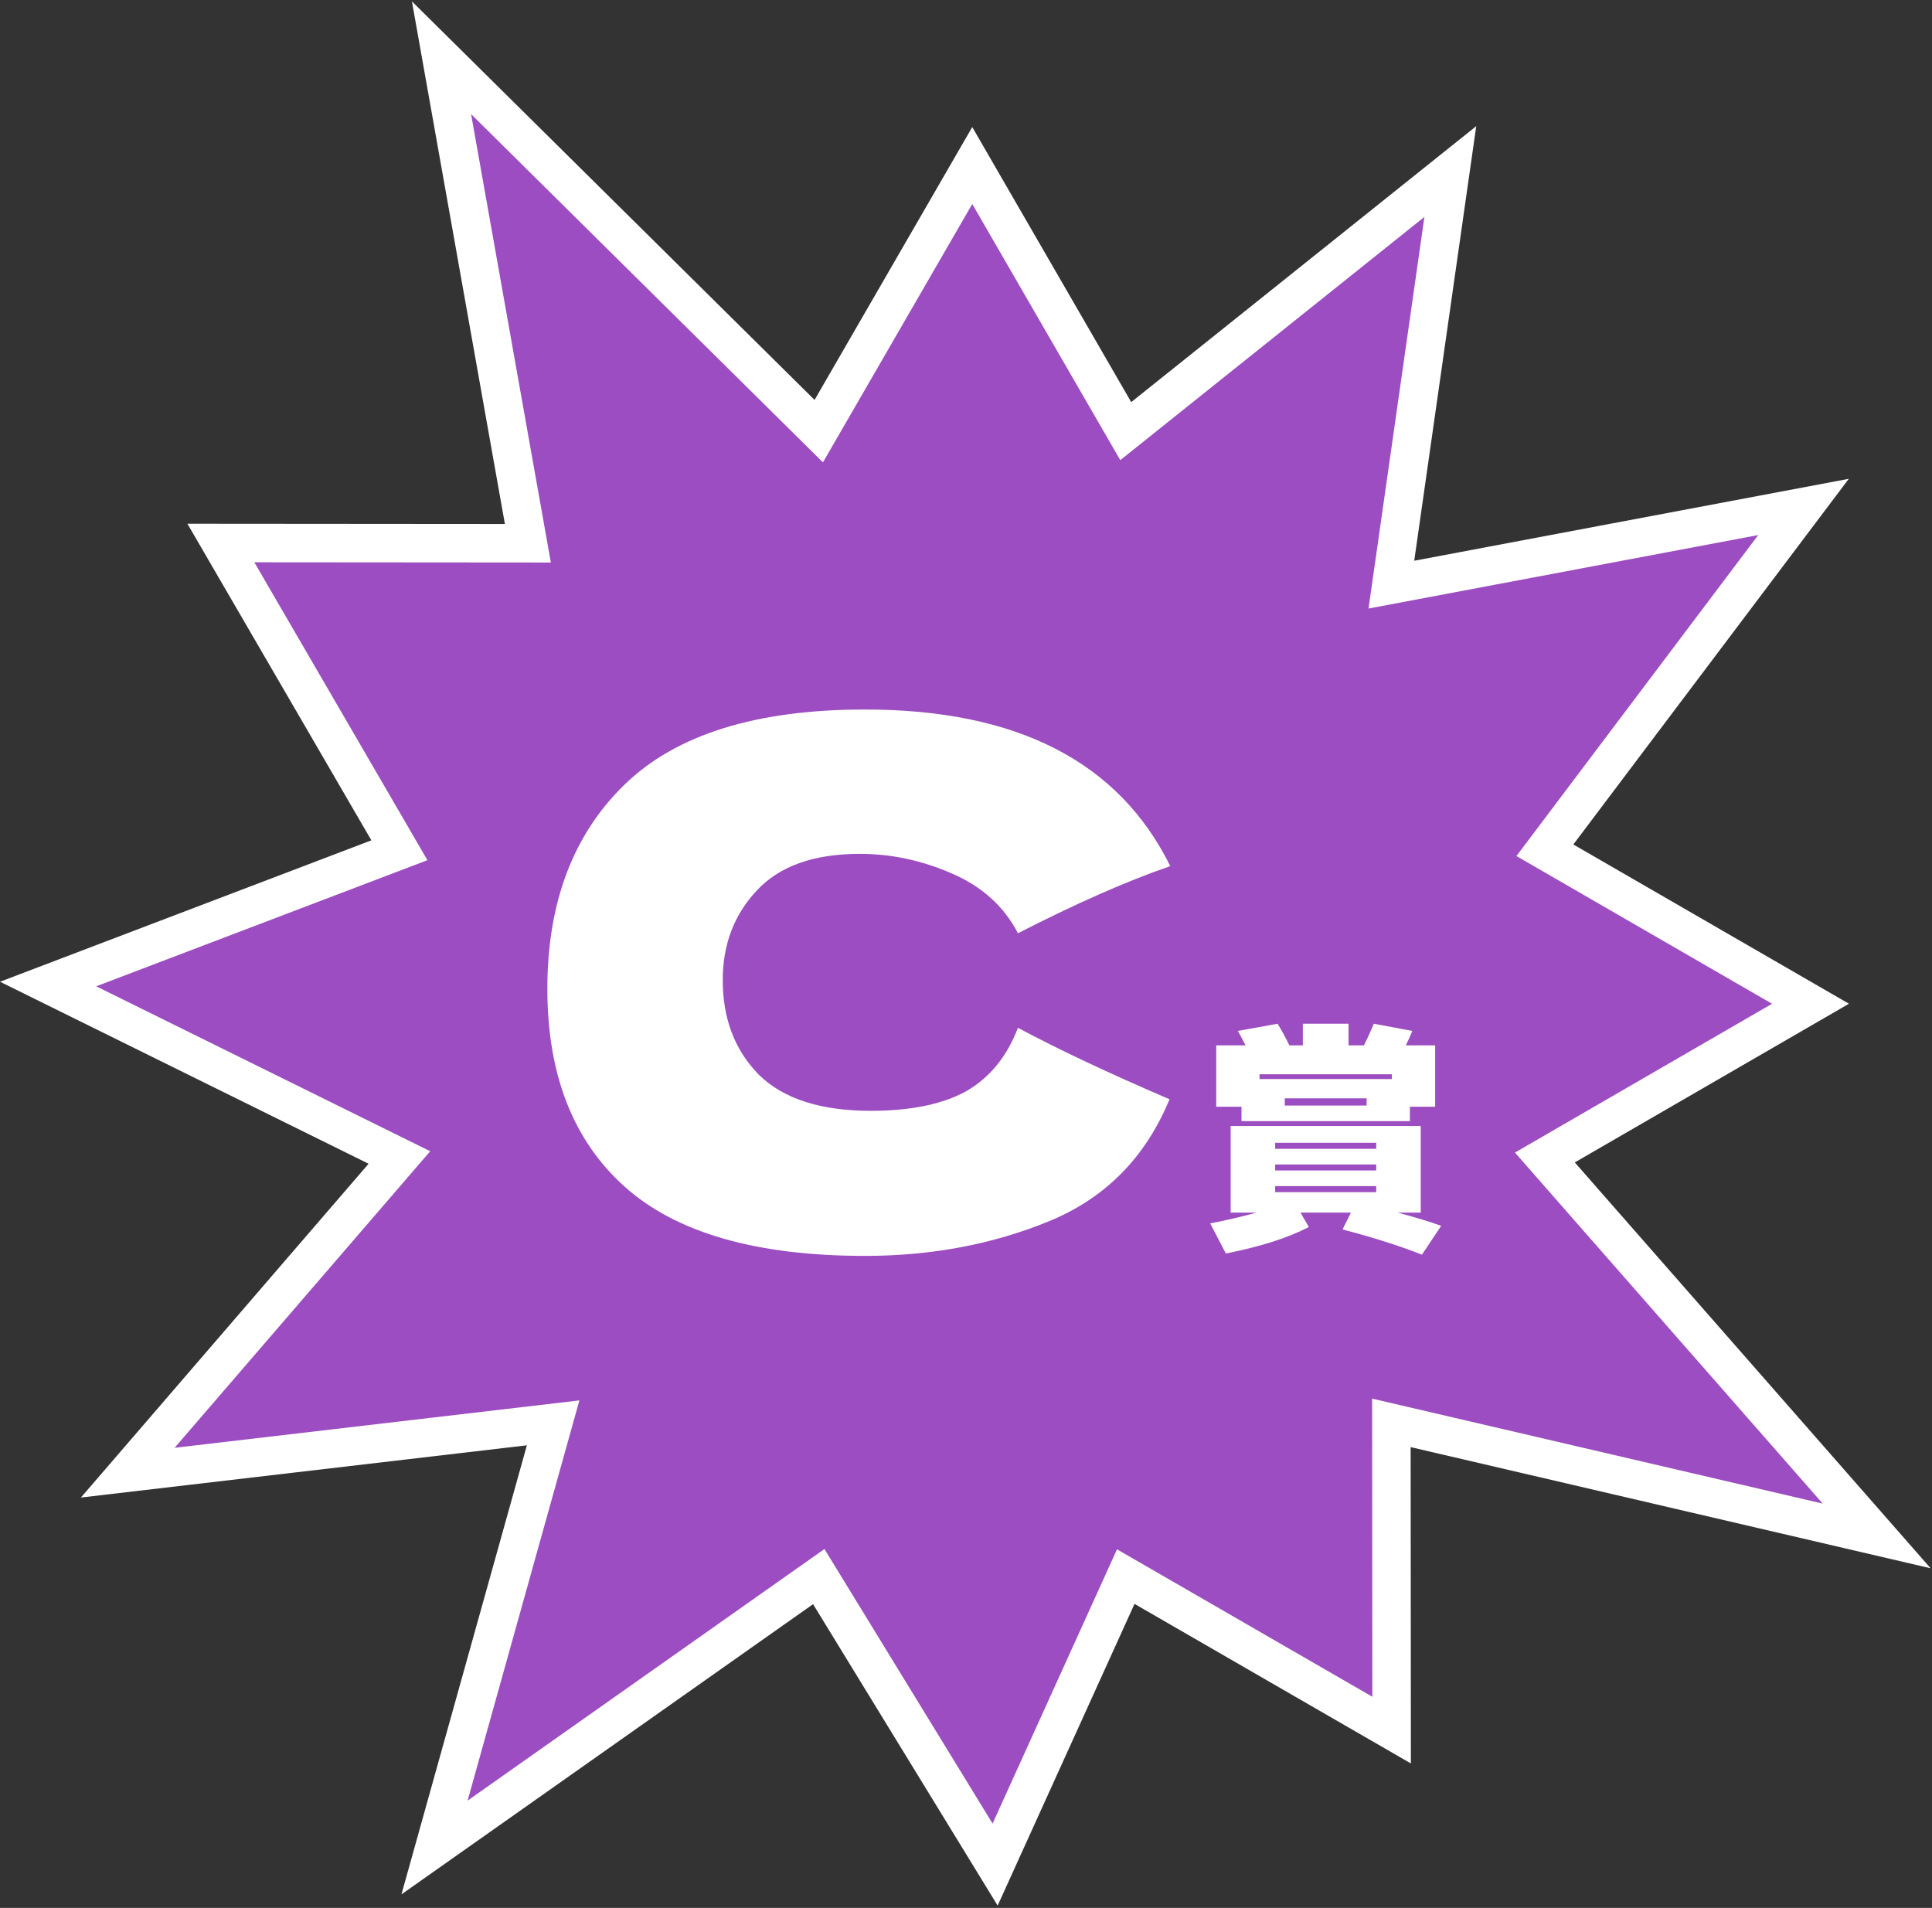
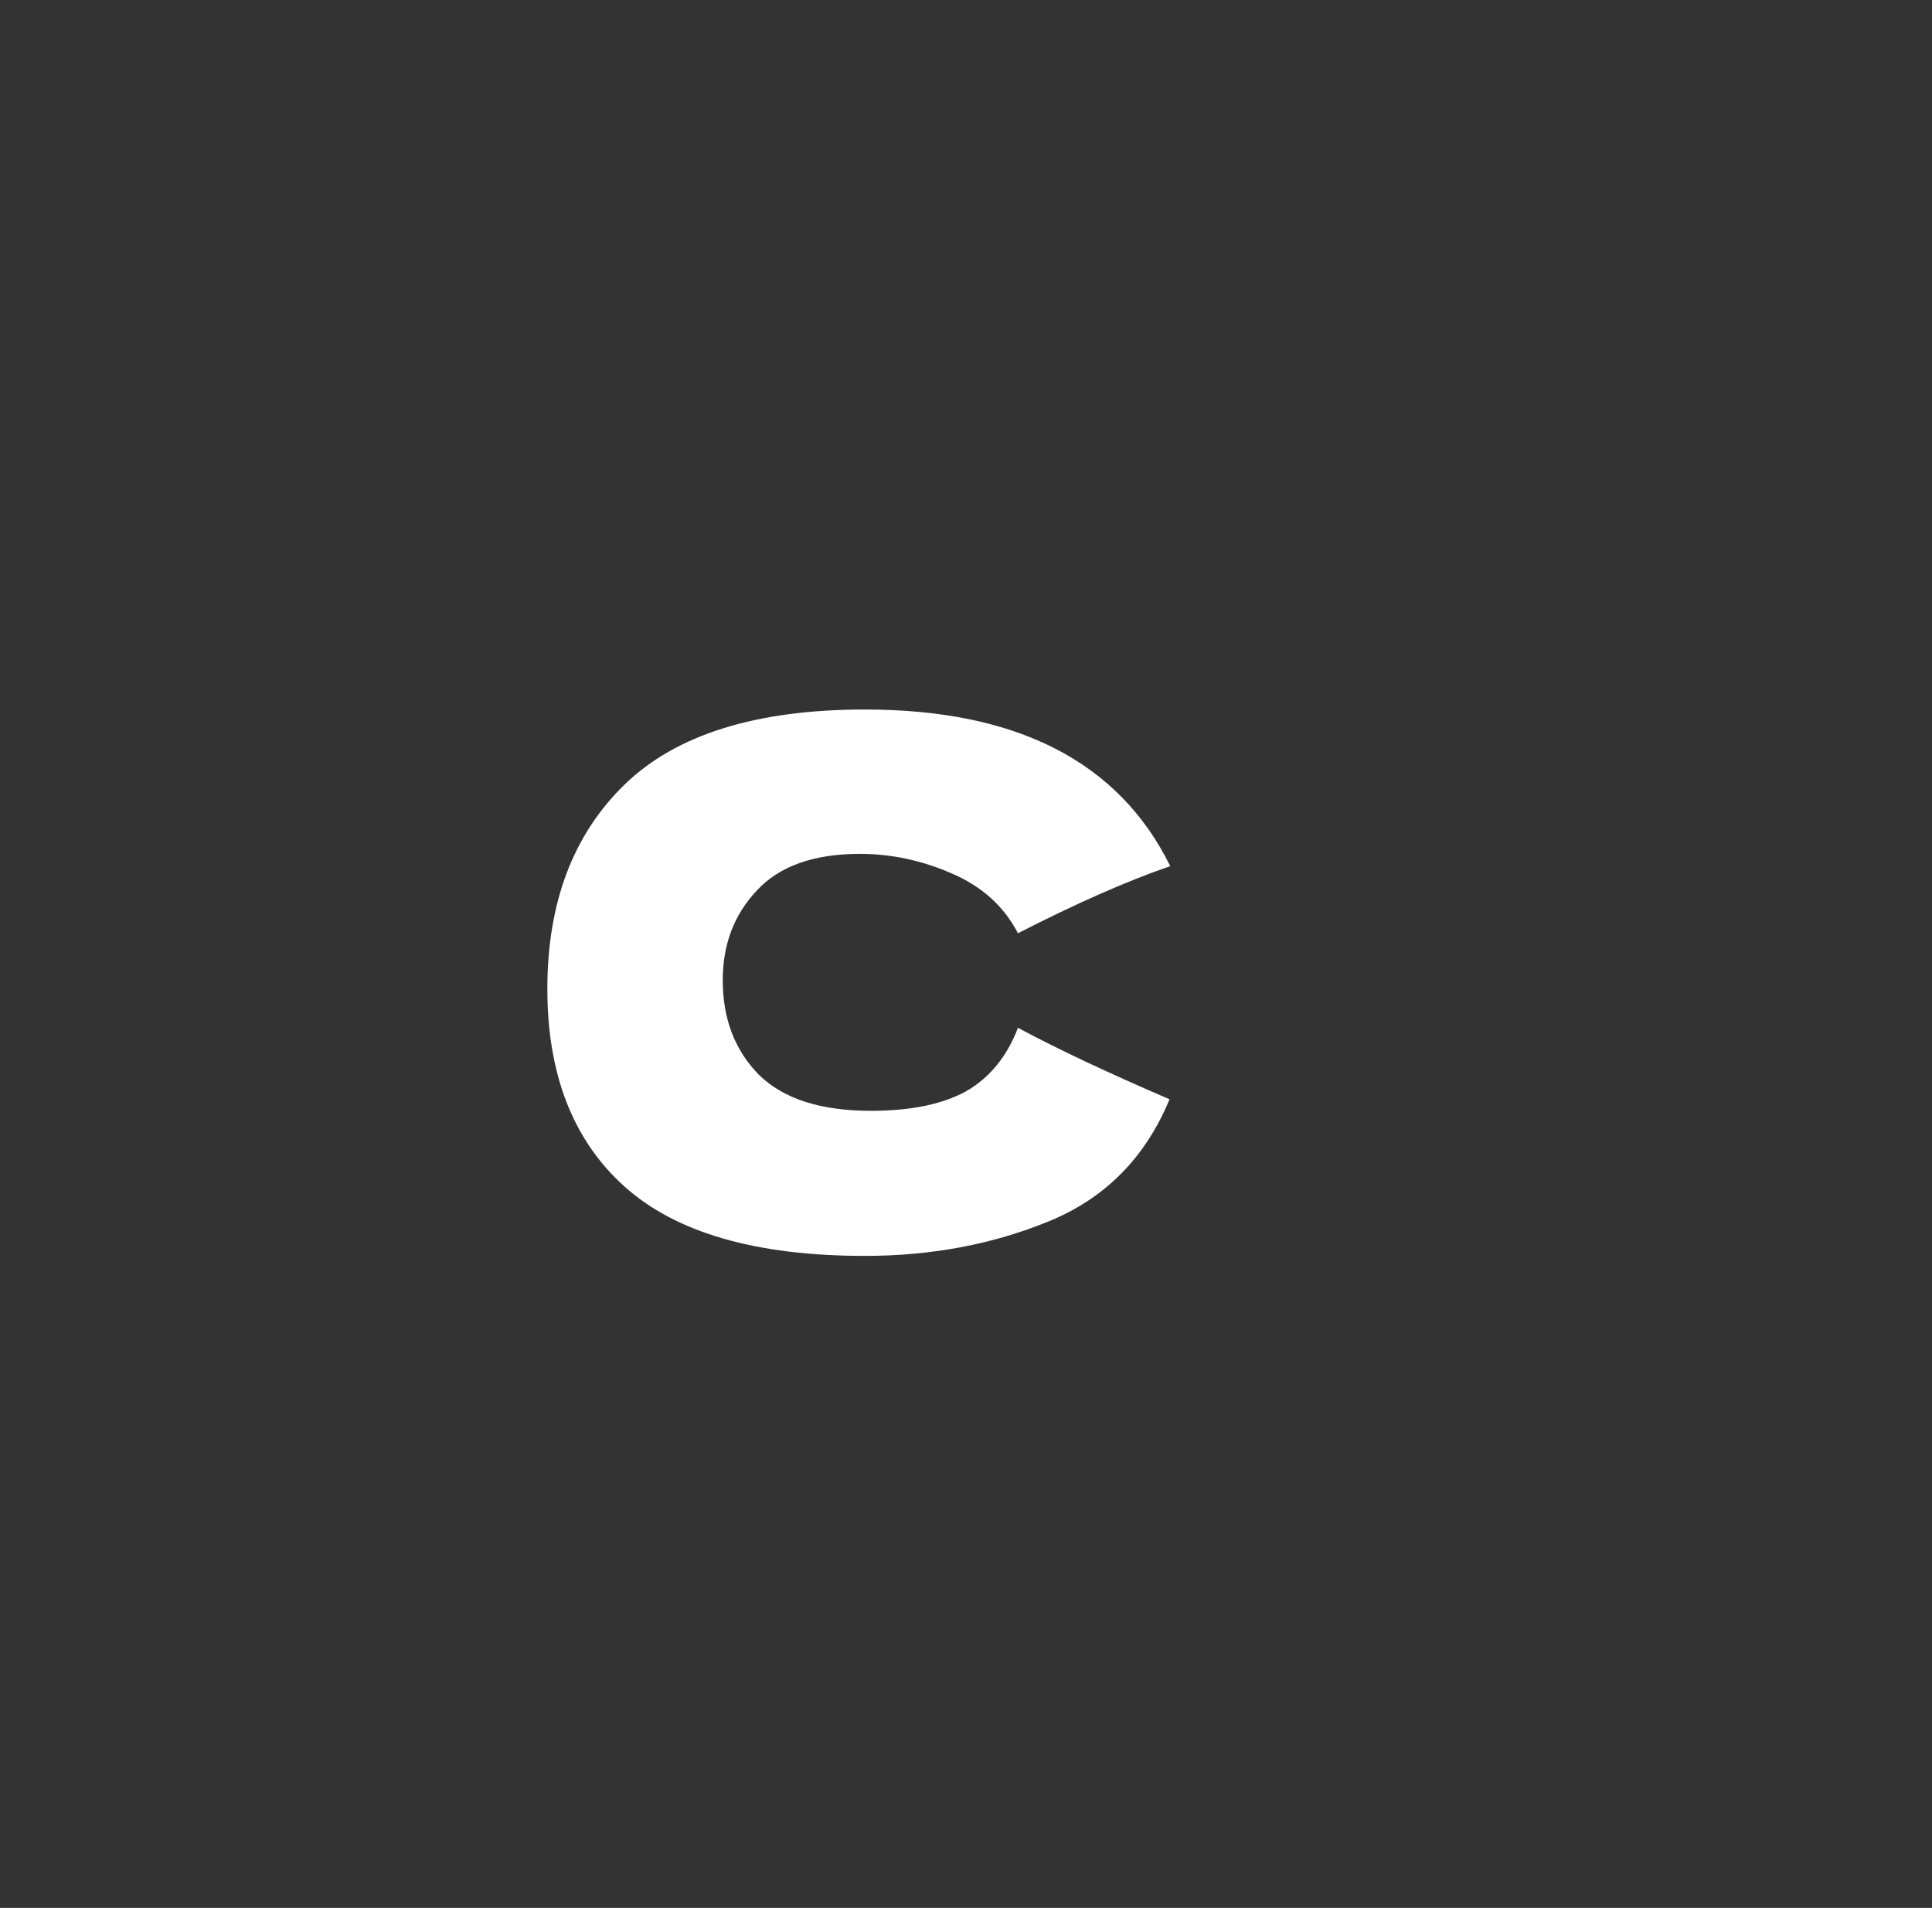
<svg xmlns="http://www.w3.org/2000/svg" width="803" height="793" viewBox="0 0 803 793" fill="none">
  <rect x="0" y="0" width="803" height="793" fill="#333333" stroke="none" />
-   <path d="M752.5 417.2L642.1 481.1L780 638.4L578.3 591.4L578.4 719.1L467.9 655.3L413.6 775L340.3 655.3L180.6 767.9L229.9 591.4L53.1 612.1L166 481.1L20 409L166 353.4L91.8 225.7L219.4 225.8L183.5 24L340.3 179.2L404.1 68.8L467.9 179.2L602.8 71.3L578.3 243L749.6 210.7L642.1 353.4L752.5 417.2Z" fill="#9C4DC1" stroke="white" stroke-width="16" />
-   <path d="M580.9 504C588.567 506.067 594.6 507.9 599 509.5L591 521.5C581.933 517.9 570.933 514.4 558 511L561.5 504H540.5L544 510C535.267 514.533 523.767 518.2 509.5 521L503 508.5C509.267 507.3 515.7 505.8 522.3 504H511.5V468H590.5V504H580.9ZM534 459.5H568V456.5H534V459.5ZM578.5 448.5V446.5H523.5V448.5H578.5ZM530 493V495.5H572V493H530ZM530 484V486.5H572V484H530ZM530 477.5H572V475H530V477.5ZM571 425.5L587 428.5C586.2 430.5 585.3 432.5 584.3 434.5H596.5V460H586V466H534H516V460H505.5V434.5H517.7C515.967 431.167 514.9 429.167 514.5 428.5L531 425.5C532.8 428.433 534.433 431.433 535.9 434.5H541.5V425.5H560.5V434.5H566.9C568.367 431.567 569.733 428.567 571 425.5Z" fill="white" />
  <path d="M359.496 522C314.296 522 280.996 512.4 259.596 493.2C238.196 474 227.496 446.6 227.496 411C227.496 375.2 238.196 346.9 259.596 326.1C280.996 305.3 314.296 294.9 359.496 294.9C422.696 294.9 464.996 316.6 486.396 360C468.396 366.2 447.296 375.5 423.096 387.9C417.296 376.7 408.096 368.4 395.496 363C383.096 357.6 370.396 354.9 357.396 354.9C338.196 354.9 323.896 360 314.496 370.2C305.096 380.2 300.396 392.6 300.396 407.4C300.396 423.4 305.396 436.5 315.396 446.7C325.596 456.7 341.096 461.7 361.896 461.7C378.496 461.7 391.696 459 401.496 453.6C411.296 448 418.496 439.2 423.096 427.2C439.496 436 460.496 445.9 486.096 456.9C476.096 481.1 459.396 498 435.996 507.6C412.596 517.2 387.096 522 359.496 522Z" fill="white" />
</svg>